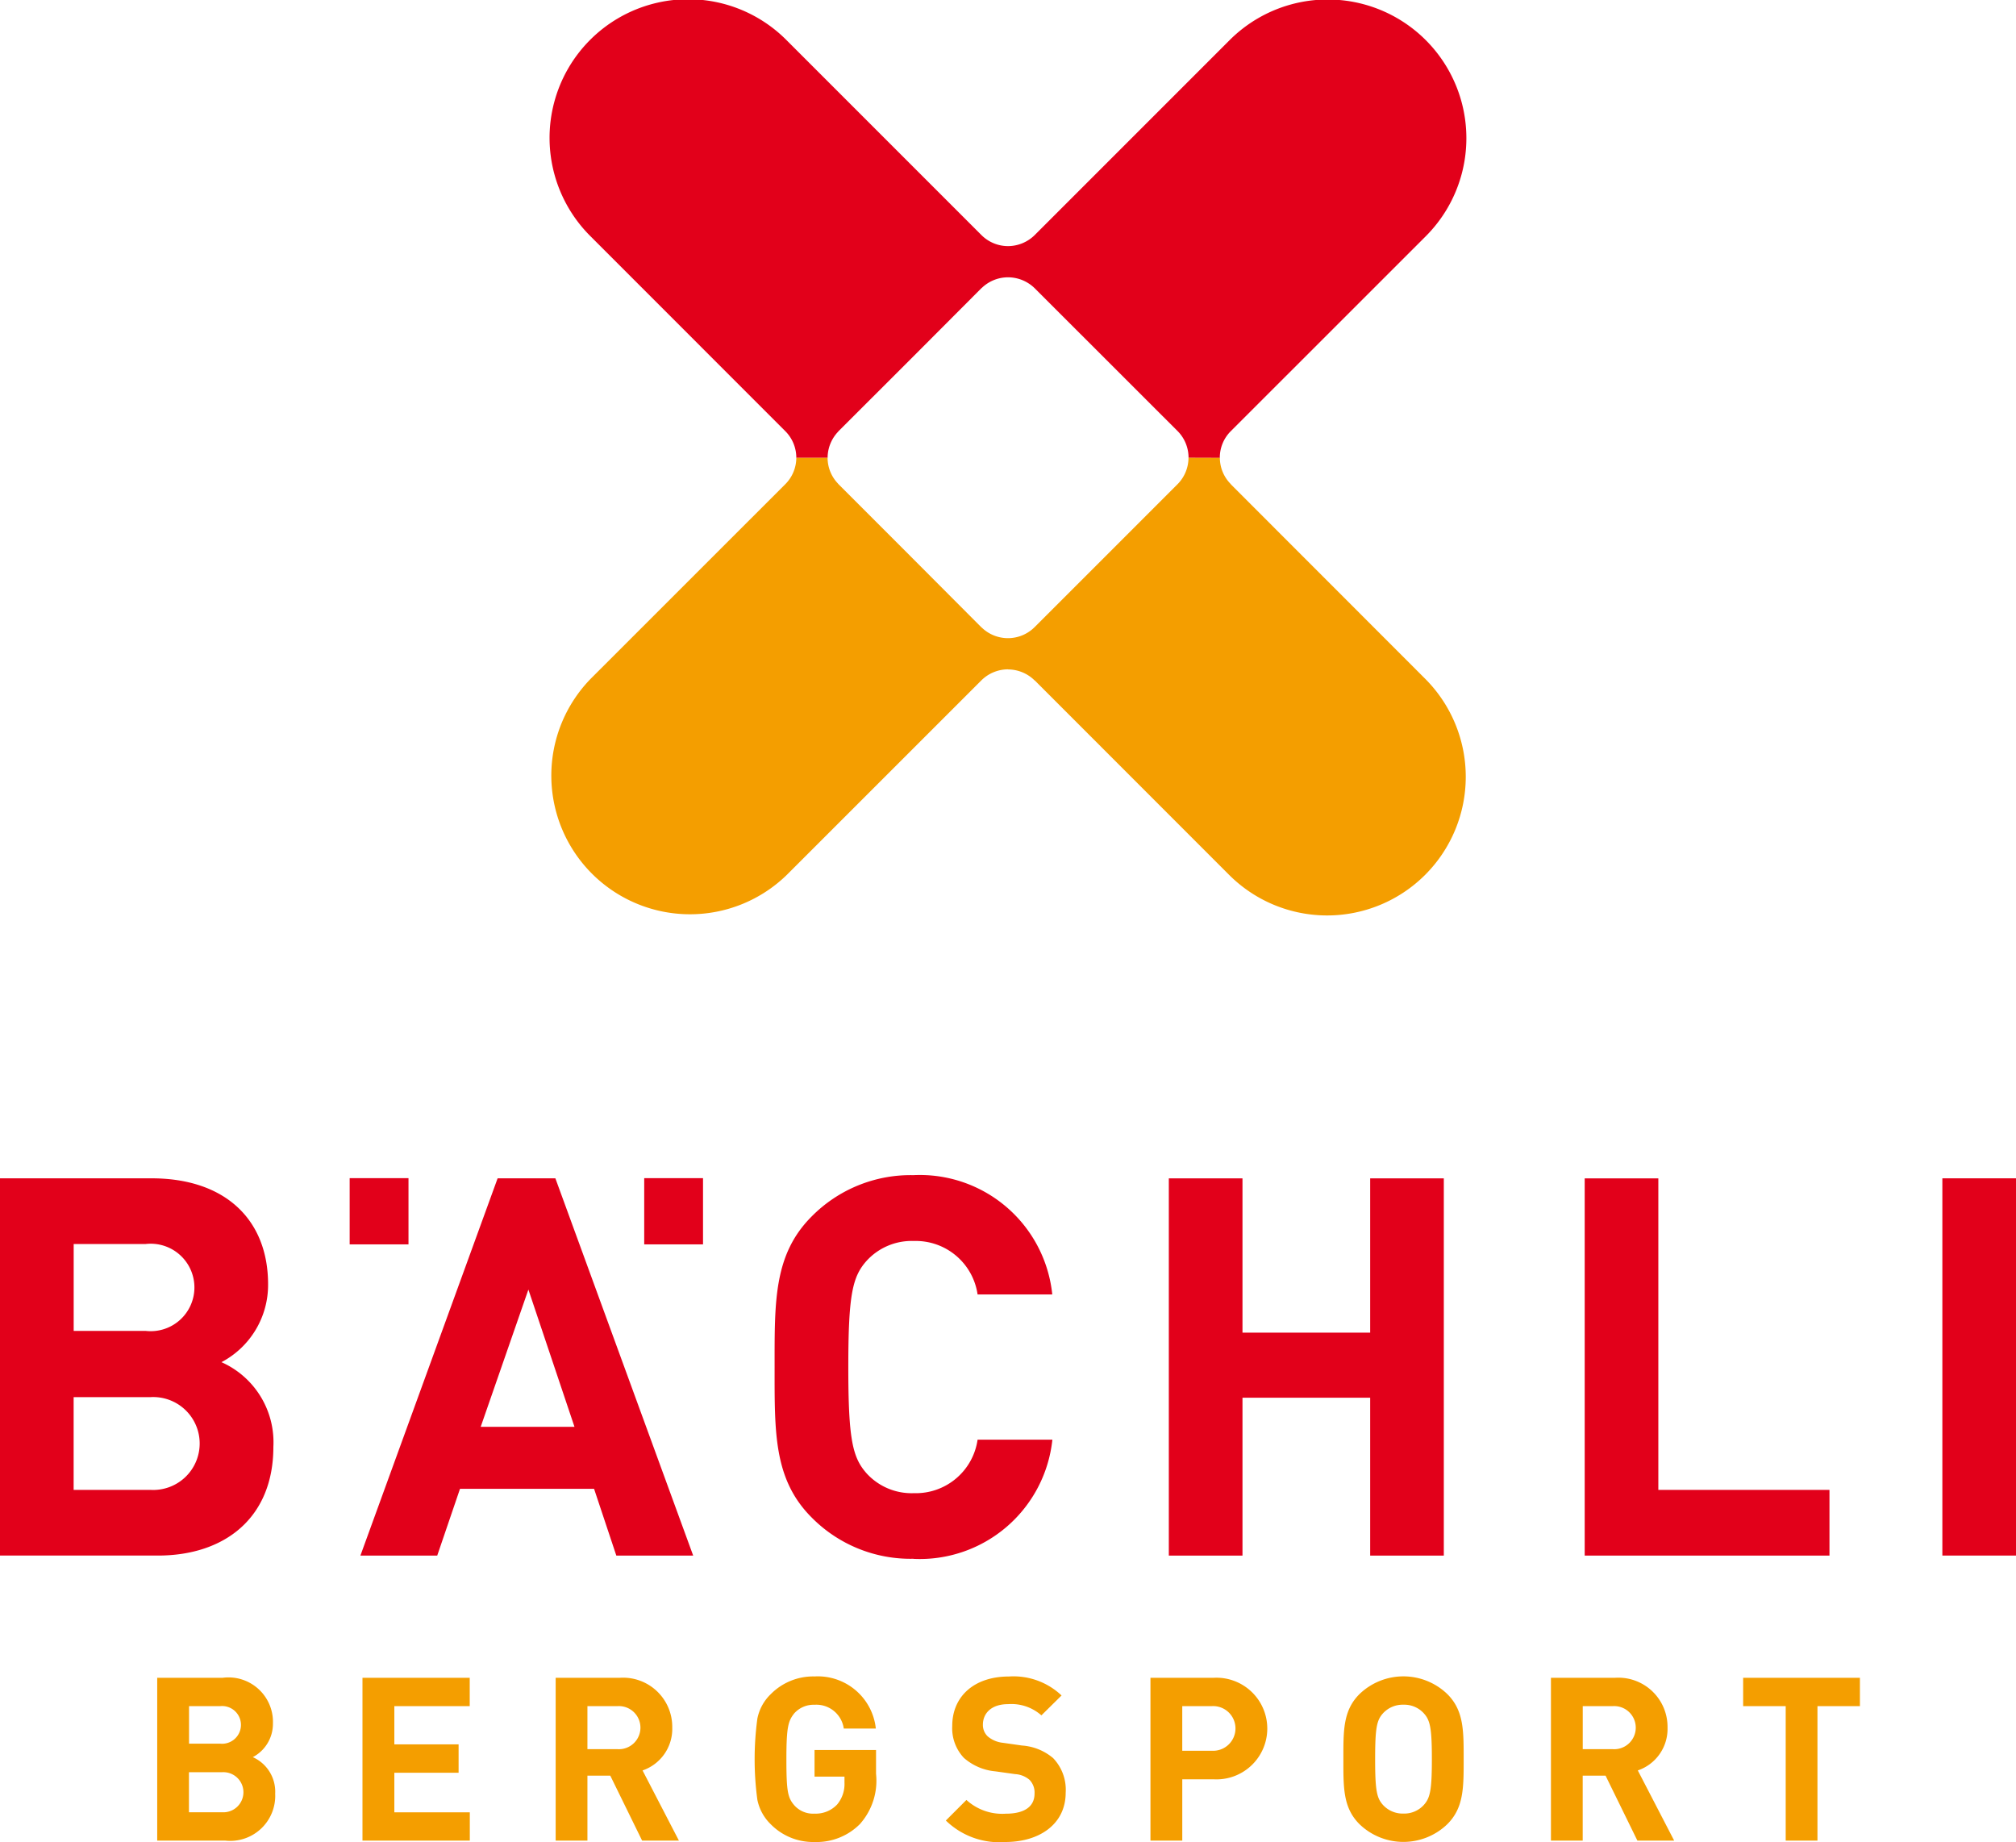
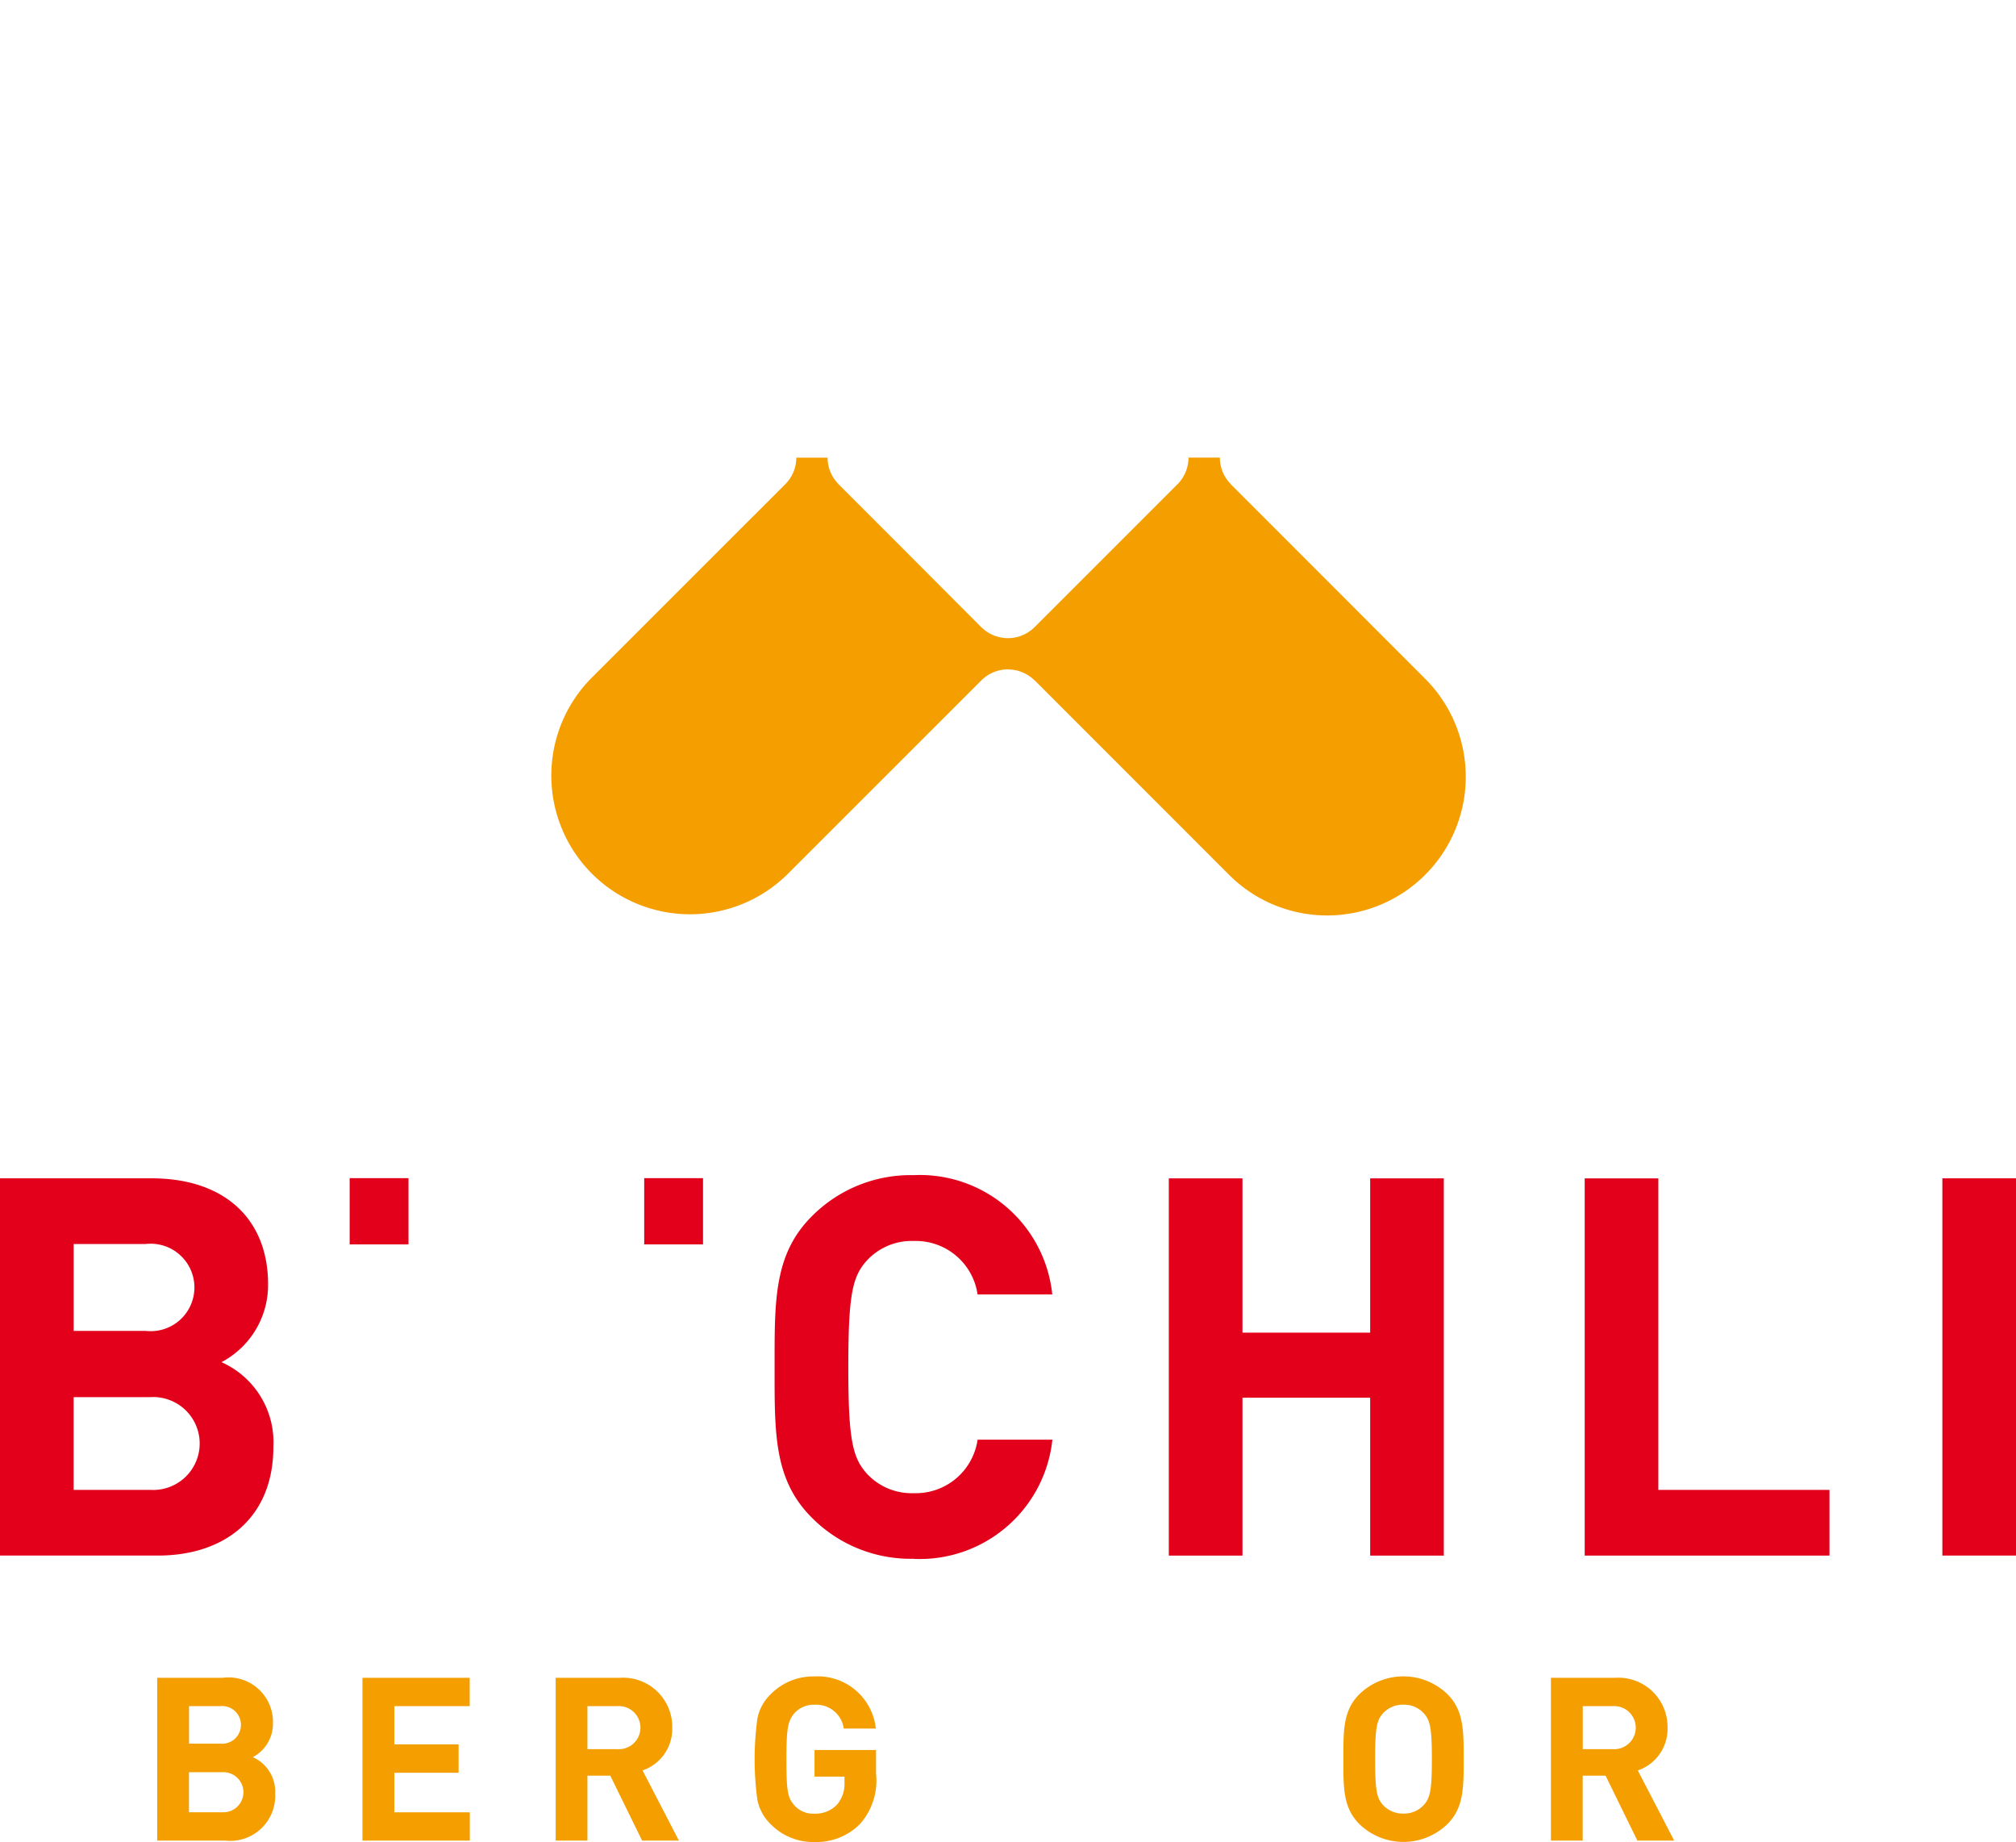
<svg xmlns="http://www.w3.org/2000/svg" width="98.009" height="89.552">
  <path data-name="Pfad 58" d="M49.006 32.542a1.846 1.846 0 0 1 1.3.542v-.008l9.448 9.452a6.74 6.74 0 1 0 9.529-9.535l-9.45-9.456h.008a1.809 1.809 0 0 1-.536-1.292h-1.526a1.83 1.83 0 0 1-.514 1.274l-3.493 3.494-3.494 3.492a1.833 1.833 0 0 1-2.551 0v.006l-3.49-3.5-3.493-3.494h.006a1.81 1.81 0 0 1-.516-1.271h-1.521a1.827 1.827 0 0 1-.536 1.292l-9.455 9.452a6.742 6.742 0 0 0 9.536 9.532l9.452-9.449a1.846 1.846 0 0 1 1.293-.536" fill="#f49e00" />
-   <path data-name="Pfad 59" d="M57.782 22.247a1.834 1.834 0 0 0-.515-1.275l-3.49-3.488-3.491-3.488a1.859 1.859 0 0 0-1.28-.516 1.838 1.838 0 0 0-1.275.516v-.006l-3.491 3.5-3.492 3.487h.006a1.842 1.842 0 0 0-.519 1.273h-1.522a1.824 1.824 0 0 0-.536-1.292l-9.446-9.45a6.74 6.74 0 1 1 9.528-9.535l9.452 9.452a1.833 1.833 0 0 0 1.294.539 1.858 1.858 0 0 0 1.3-.539l9.45-9.45a6.742 6.742 0 1 1 9.534 9.535l-9.454 9.45a1.811 1.811 0 0 0-.533 1.292Z" fill="#e2001a" />
  <path data-name="Pfad 66" d="M17.622 89.474v-7.915h5.214v1.378h-3.665v1.857h3.124v1.38h-3.124v1.924h3.669v1.376Z" fill="#f49e00" />
  <path data-name="Pfad 67" d="m31.217 89.474-1.547-3.157h-1.112v3.157h-1.544V81.56h3.1a2.391 2.391 0 0 1 2.568 2.422 2.133 2.133 0 0 1-1.444 2.08l1.768 3.412Zm-1.2-6.537h-1.459v2.091h1.457a1.048 1.048 0 1 0 0-2.091" fill="#f49e00" />
  <path data-name="Pfad 68" d="M41.833 88.641a2.971 2.971 0 0 1-2.234.9 2.893 2.893 0 0 1-2.134-.868 2.282 2.282 0 0 1-.646-1.188 14.752 14.752 0 0 1 0-3.936 2.248 2.248 0 0 1 .646-1.189 2.9 2.9 0 0 1 2.134-.867 2.836 2.836 0 0 1 2.98 2.534h-1.558a1.347 1.347 0 0 0-1.422-1.157 1.261 1.261 0 0 0-.99.422c-.289.368-.378.656-.378 2.223s.067 1.869.378 2.235a1.218 1.218 0 0 0 .99.412 1.428 1.428 0 0 0 1.1-.445 1.551 1.551 0 0 0 .356-1.055v-.3h-1.456v-1.293h2.99v1.156a3.166 3.166 0 0 1-.756 2.412" fill="#f49e00" />
-   <path data-name="Pfad 69" d="M48.874 89.541a3.722 3.722 0 0 1-2.891-1.044l1-1a2.581 2.581 0 0 0 1.912.668c.912 0 1.4-.346 1.4-.979a.882.882 0 0 0-.245-.667 1.176 1.176 0 0 0-.7-.278l-.956-.134a2.68 2.68 0 0 1-1.534-.655 2.1 2.1 0 0 1-.566-1.556c0-1.413 1.045-2.4 2.755-2.4a3.393 3.393 0 0 1 2.559.922l-.98.967a2.2 2.2 0 0 0-1.622-.545c-.822 0-1.222.455-1.222 1a.763.763 0 0 0 .234.566 1.354 1.354 0 0 0 .733.312l.934.133a2.62 2.62 0 0 1 1.513.612 2.22 2.22 0 0 1 .611 1.678c0 1.534-1.279 2.4-2.934 2.4" fill="#f49e00" />
-   <path data-name="Pfad 70" d="M58.998 86.493h-1.521v2.98H55.93v-7.914h3.068a2.471 2.471 0 1 1 0 4.934m-.078-3.557h-1.444v2.169h1.444a1.086 1.086 0 1 0 0-2.169" fill="#f49e00" />
  <path data-name="Pfad 71" d="M70.368 88.669a3.074 3.074 0 0 1-4.281 0c-.8-.8-.778-1.79-.778-3.157s-.022-2.356.778-3.156a3.077 3.077 0 0 1 4.281 0c.8.8.789 1.789.789 3.156s.01 2.358-.789 3.157m-1.145-5.38a1.286 1.286 0 0 0-.991-.422 1.3 1.3 0 0 0-1 .422c-.3.334-.379.7-.379 2.223s.078 1.889.379 2.225a1.3 1.3 0 0 0 1 .422 1.286 1.286 0 0 0 .991-.422c.3-.336.388-.7.388-2.225s-.087-1.889-.388-2.223" fill="#f49e00" />
  <path data-name="Pfad 72" d="m79.603 89.474-1.547-3.157h-1.112v3.157H75.4V81.56h3.1a2.391 2.391 0 0 1 2.568 2.422 2.132 2.132 0 0 1-1.445 2.08l1.768 3.412Zm-1.2-6.537h-1.457v2.091h1.457a1.048 1.048 0 1 0 0-2.091" fill="#f49e00" />
-   <path data-name="Pfad 73" d="M88.357 82.936v6.538h-1.544v-6.537h-2.069V81.56h5.677v1.377Z" fill="#f49e00" />
  <path data-name="Pfad 65" d="M10.957 89.474H7.643v-7.915h3.18a2.162 2.162 0 0 1 2.446 2.224 1.83 1.83 0 0 1-.979 1.633 1.839 1.839 0 0 1 1.088 1.779 2.188 2.188 0 0 1-2.421 2.279m-.256-6.537H9.19v1.823h1.507a.917.917 0 1 0 0-1.823m.1 3.212H9.186v1.946h1.611a.975.975 0 1 0 0-1.946" fill="#f49e00" />
  <path data-name="Rechteck 37" fill="#e2001a" d="M16.999 57.271h2.86v3.219h-2.86z" />
  <path data-name="Rechteck 38" fill="#e2001a" d="M31.319 57.271h2.859v3.219h-2.859z" />
-   <path data-name="Pfad 61" d="m29.963 75.619-1.082-3.246h-6.518l-1.107 3.246h-3.735l6.671-18.34H27l6.7 18.34Zm-4.275-12.932-2.319 6.673h4.56Z" fill="#e2001a" />
  <path data-name="Pfad 62" d="M44.403 75.773a6.754 6.754 0 0 1-4.945-2.008c-1.854-1.854-1.8-4.148-1.8-7.315s-.052-5.461 1.8-7.315a6.76 6.76 0 0 1 4.945-2.01 6.472 6.472 0 0 1 6.754 5.8h-3.631a3.037 3.037 0 0 0-3.093-2.6 2.967 2.967 0 0 0-2.292.953c-.7.775-.9 1.65-.9 5.178s.205 4.4.9 5.177a2.962 2.962 0 0 0 2.292.951 3.033 3.033 0 0 0 3.093-2.6h3.636a6.486 6.486 0 0 1-6.754 5.794" fill="#e2001a" />
  <path data-name="Pfad 63" d="M66.612 75.619v-7.675h-6.208v7.675h-3.581V57.281h3.581v7.5h6.208v-7.5h3.58v18.338Z" fill="#e2001a" />
  <path data-name="Pfad 64" d="M77.041 75.619V57.281h3.58v15.144h8.32v3.194Z" fill="#e2001a" />
  <path data-name="Rechteck 36" fill="#e2001a" d="M94.429 57.279h3.58v18.338h-3.58z" />
  <path data-name="Pfad 60" d="M7.676 75.617H0V57.279h7.366c3.582 0 5.667 2.009 5.667 5.152a4.24 4.24 0 0 1-2.267 3.785 4.259 4.259 0 0 1 2.524 4.12c0 3.427-2.343 5.281-5.614 5.281m-.594-15.145h-3.5v4.224h3.5a2.126 2.126 0 1 0 0-4.224m.233 7.444H3.58v4.508h3.735a2.258 2.258 0 1 0 0-4.508" fill="#e2001a" />
</svg>